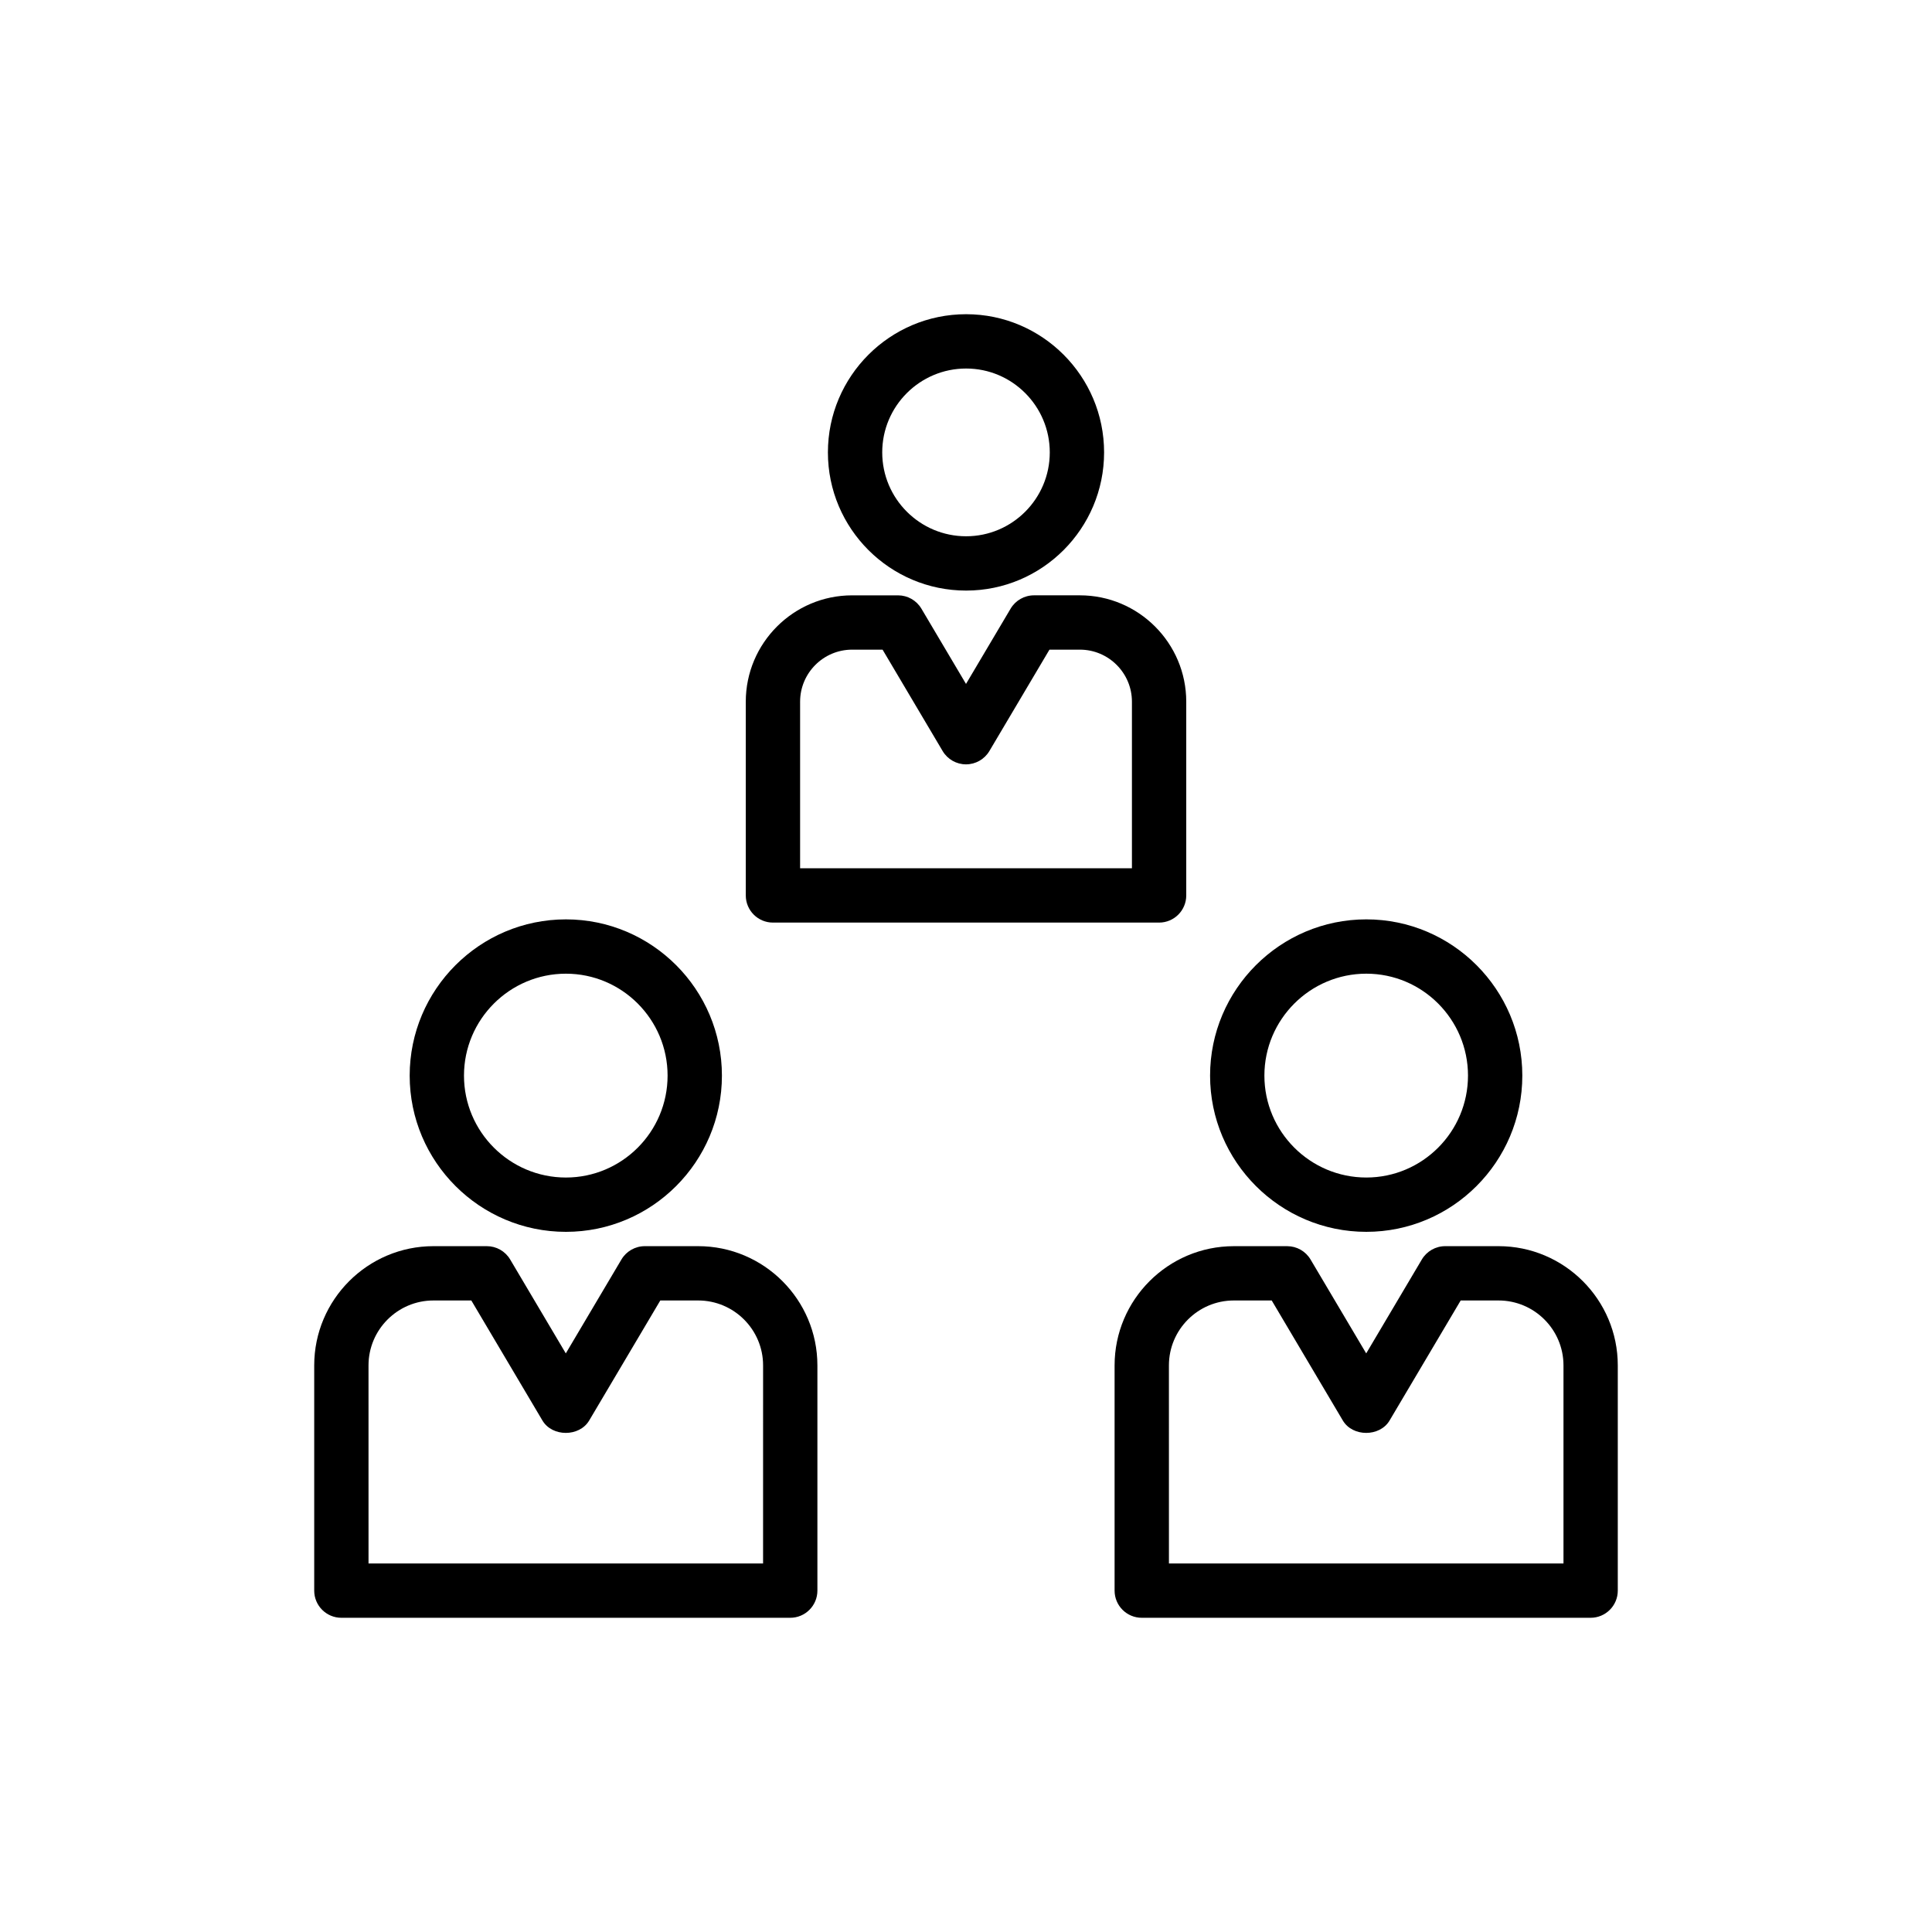
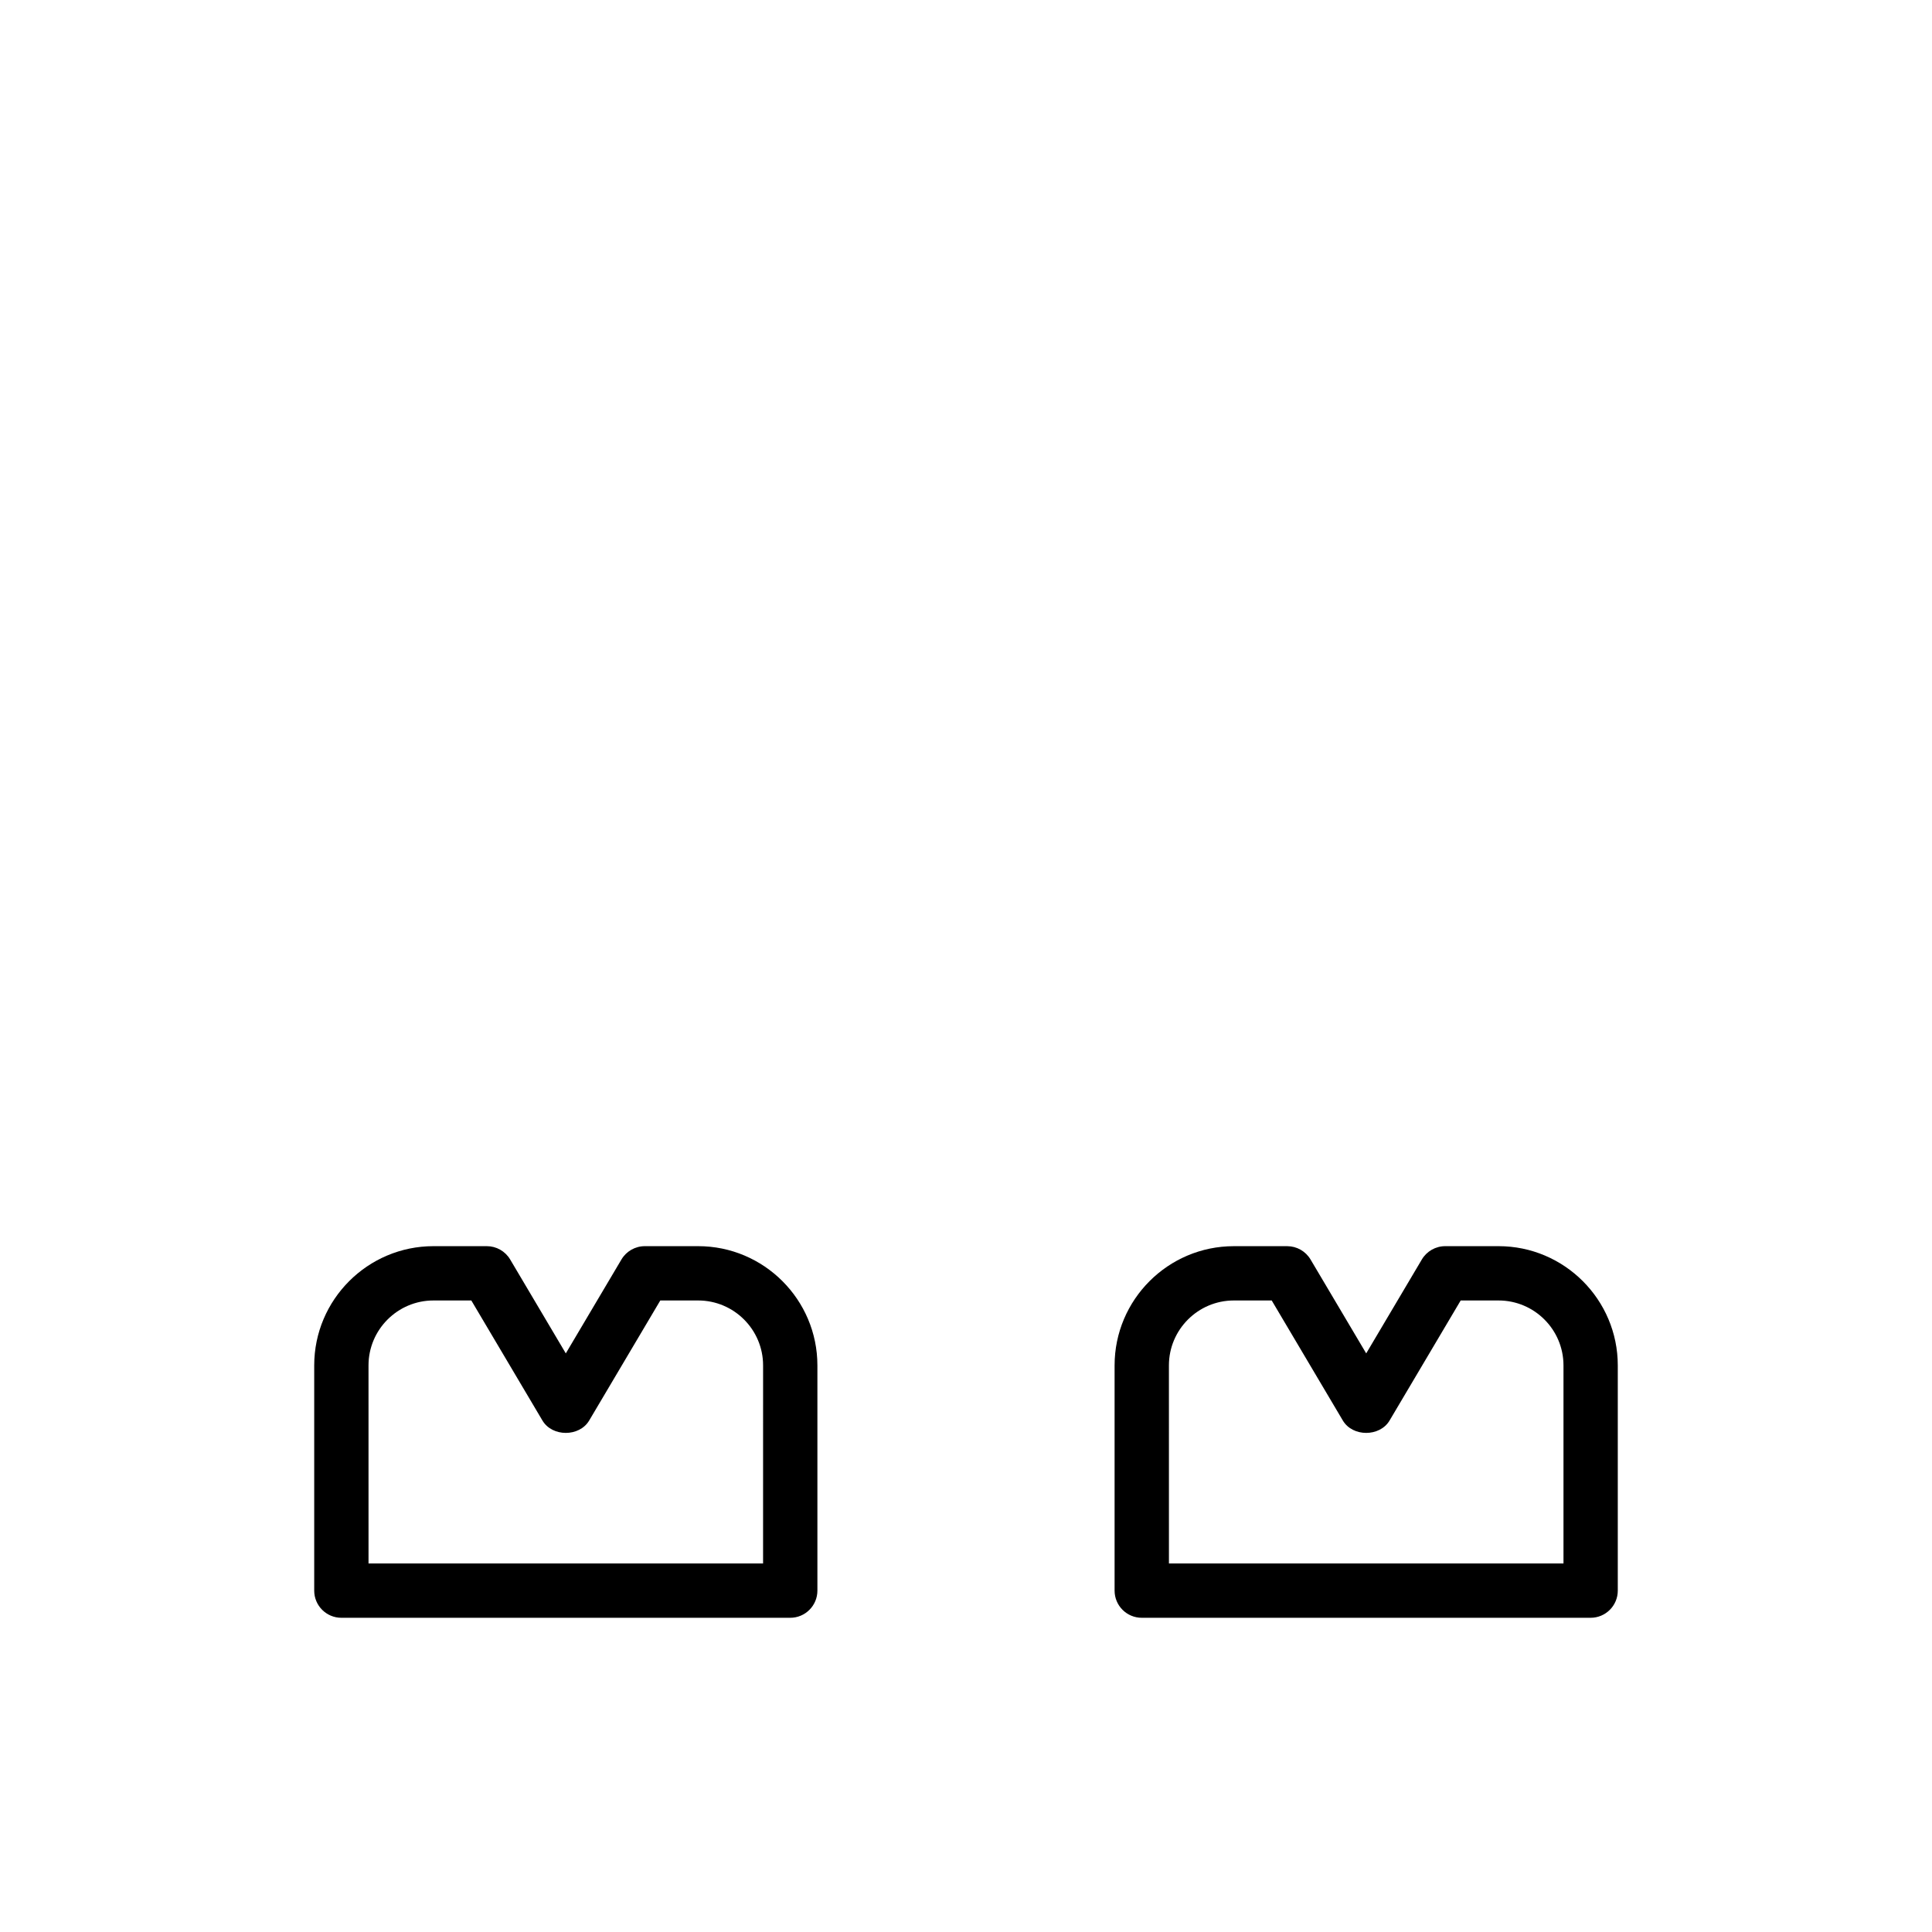
<svg xmlns="http://www.w3.org/2000/svg" fill="#000000" width="800px" height="800px" version="1.1" viewBox="144 144 512 512">
  <g>
-     <path d="m341.64 329.96v51.336c0 3.977 3.223 7.199 7.199 7.199h102.33c3.977 0 7.199-3.223 7.199-7.199v-51.336c0-15.543-12.648-28.191-28.191-28.191h-12.16c-2.539 0-4.894 1.344-6.191 3.527l-11.824 19.953-11.82-19.949c-1.297-2.188-3.652-3.527-6.191-3.527h-12.16c-15.543-0.004-28.191 12.645-28.191 28.188zm14.395 0c0-7.609 6.188-13.797 13.797-13.797h8.059l15.918 26.871c1.297 2.188 3.652 3.527 6.195 3.527 2.539 0 4.894-1.344 6.191-3.527l15.922-26.871h8.059c7.609 0 13.797 6.188 13.797 13.797v44.141h-87.938z" />
-     <path d="m400.03 300.51c20.16 0 36.566-16.43 36.566-36.621 0-20.195-16.406-36.621-36.566-36.621-20.195 0-36.625 16.43-36.625 36.621-0.004 20.191 16.426 36.621 36.625 36.621zm0-58.848c12.227 0 22.172 9.969 22.172 22.227 0 12.258-9.945 22.227-22.172 22.227-12.258 0-22.23-9.969-22.23-22.227-0.004-12.258 9.973-22.227 22.23-22.227z" />
    <path d="m234.46 572.73h118.96c3.977 0 7.199-3.223 7.199-7.199v-59.68c0-17.426-14.176-31.605-31.602-31.605h-14.137c-2.539 0-4.894 1.344-6.191 3.527l-14.746 24.891-14.746-24.891c-1.297-2.188-3.652-3.527-6.191-3.527h-14.133c-17.43 0.004-31.605 14.18-31.605 31.605v59.68c0 3.977 3.223 7.199 7.195 7.199zm7.199-66.879c0-9.488 7.723-17.211 17.211-17.211h10.035l18.848 31.816c2.594 4.371 9.789 4.371 12.383 0l18.848-31.816h10.035c9.488 0 17.207 7.723 17.207 17.211l-0.004 52.484h-104.56z" />
-     <path d="m252.57 429.05c0 22.828 18.574 41.402 41.406 41.402 22.793 0 41.34-18.574 41.34-41.402 0-22.832-18.547-41.406-41.34-41.406-22.832 0-41.406 18.574-41.406 41.406zm68.348 0c0 14.895-12.086 27.008-26.945 27.008-14.895 0-27.012-12.113-27.012-27.008s12.117-27.012 27.012-27.012c14.863 0 26.945 12.117 26.945 27.012z" />
    <path d="m446.58 572.73h118.95c3.977 0 7.199-3.223 7.199-7.199v-59.68c0-17.426-14.176-31.605-31.602-31.605h-14.133c-2.539 0-4.894 1.344-6.191 3.527l-14.746 24.891-14.75-24.887c-1.297-2.188-3.652-3.527-6.191-3.527h-14.137c-17.426 0-31.602 14.176-31.602 31.605v59.676c0 3.977 3.223 7.199 7.199 7.199zm7.195-66.879c0-9.488 7.719-17.211 17.207-17.211h10.035l18.848 31.816c2.594 4.371 9.789 4.371 12.383 0l18.848-31.816h10.035c9.488 0 17.207 7.723 17.207 17.211v52.484h-104.56z" />
-     <path d="m506.09 470.45c22.793 0 41.34-18.574 41.34-41.402 0-22.832-18.547-41.406-41.34-41.406-22.832 0-41.406 18.574-41.406 41.406 0.004 22.828 18.574 41.402 41.406 41.402zm0-68.414c14.859 0 26.945 12.117 26.945 27.012s-12.086 27.008-26.945 27.008c-14.895 0-27.012-12.113-27.012-27.008 0.004-14.895 12.121-27.012 27.012-27.012z" />
  </g>
</svg>